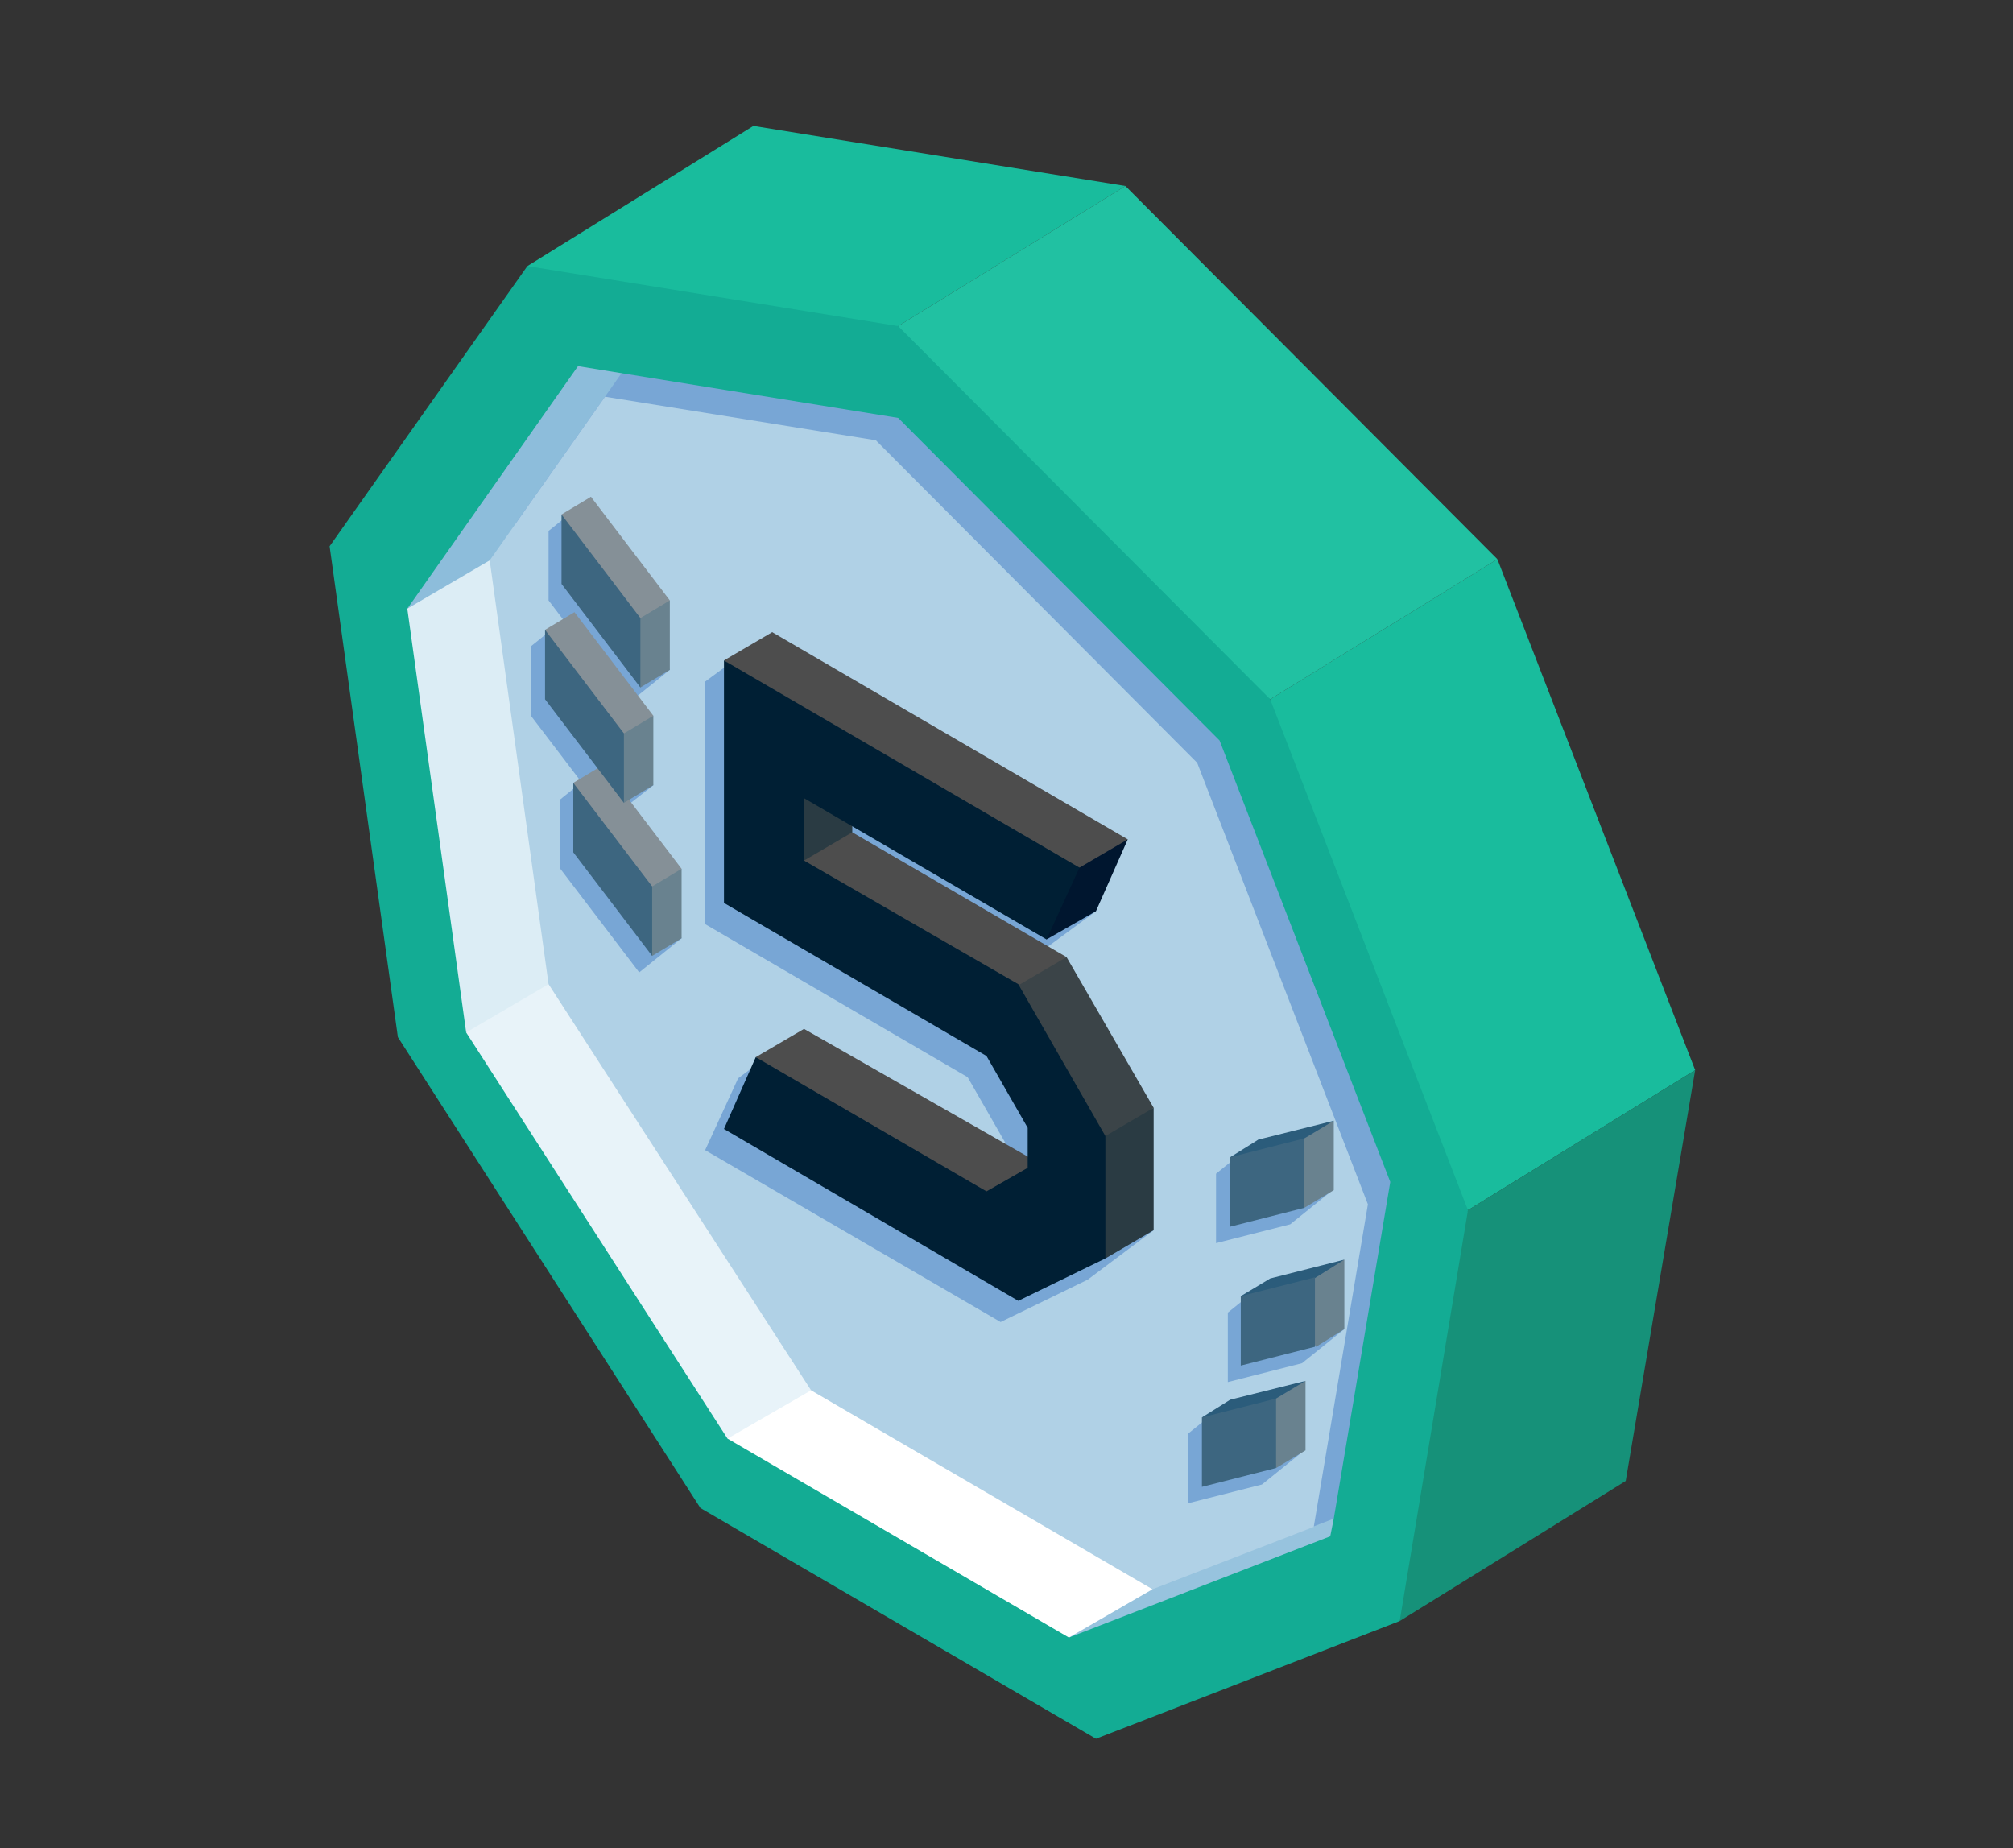
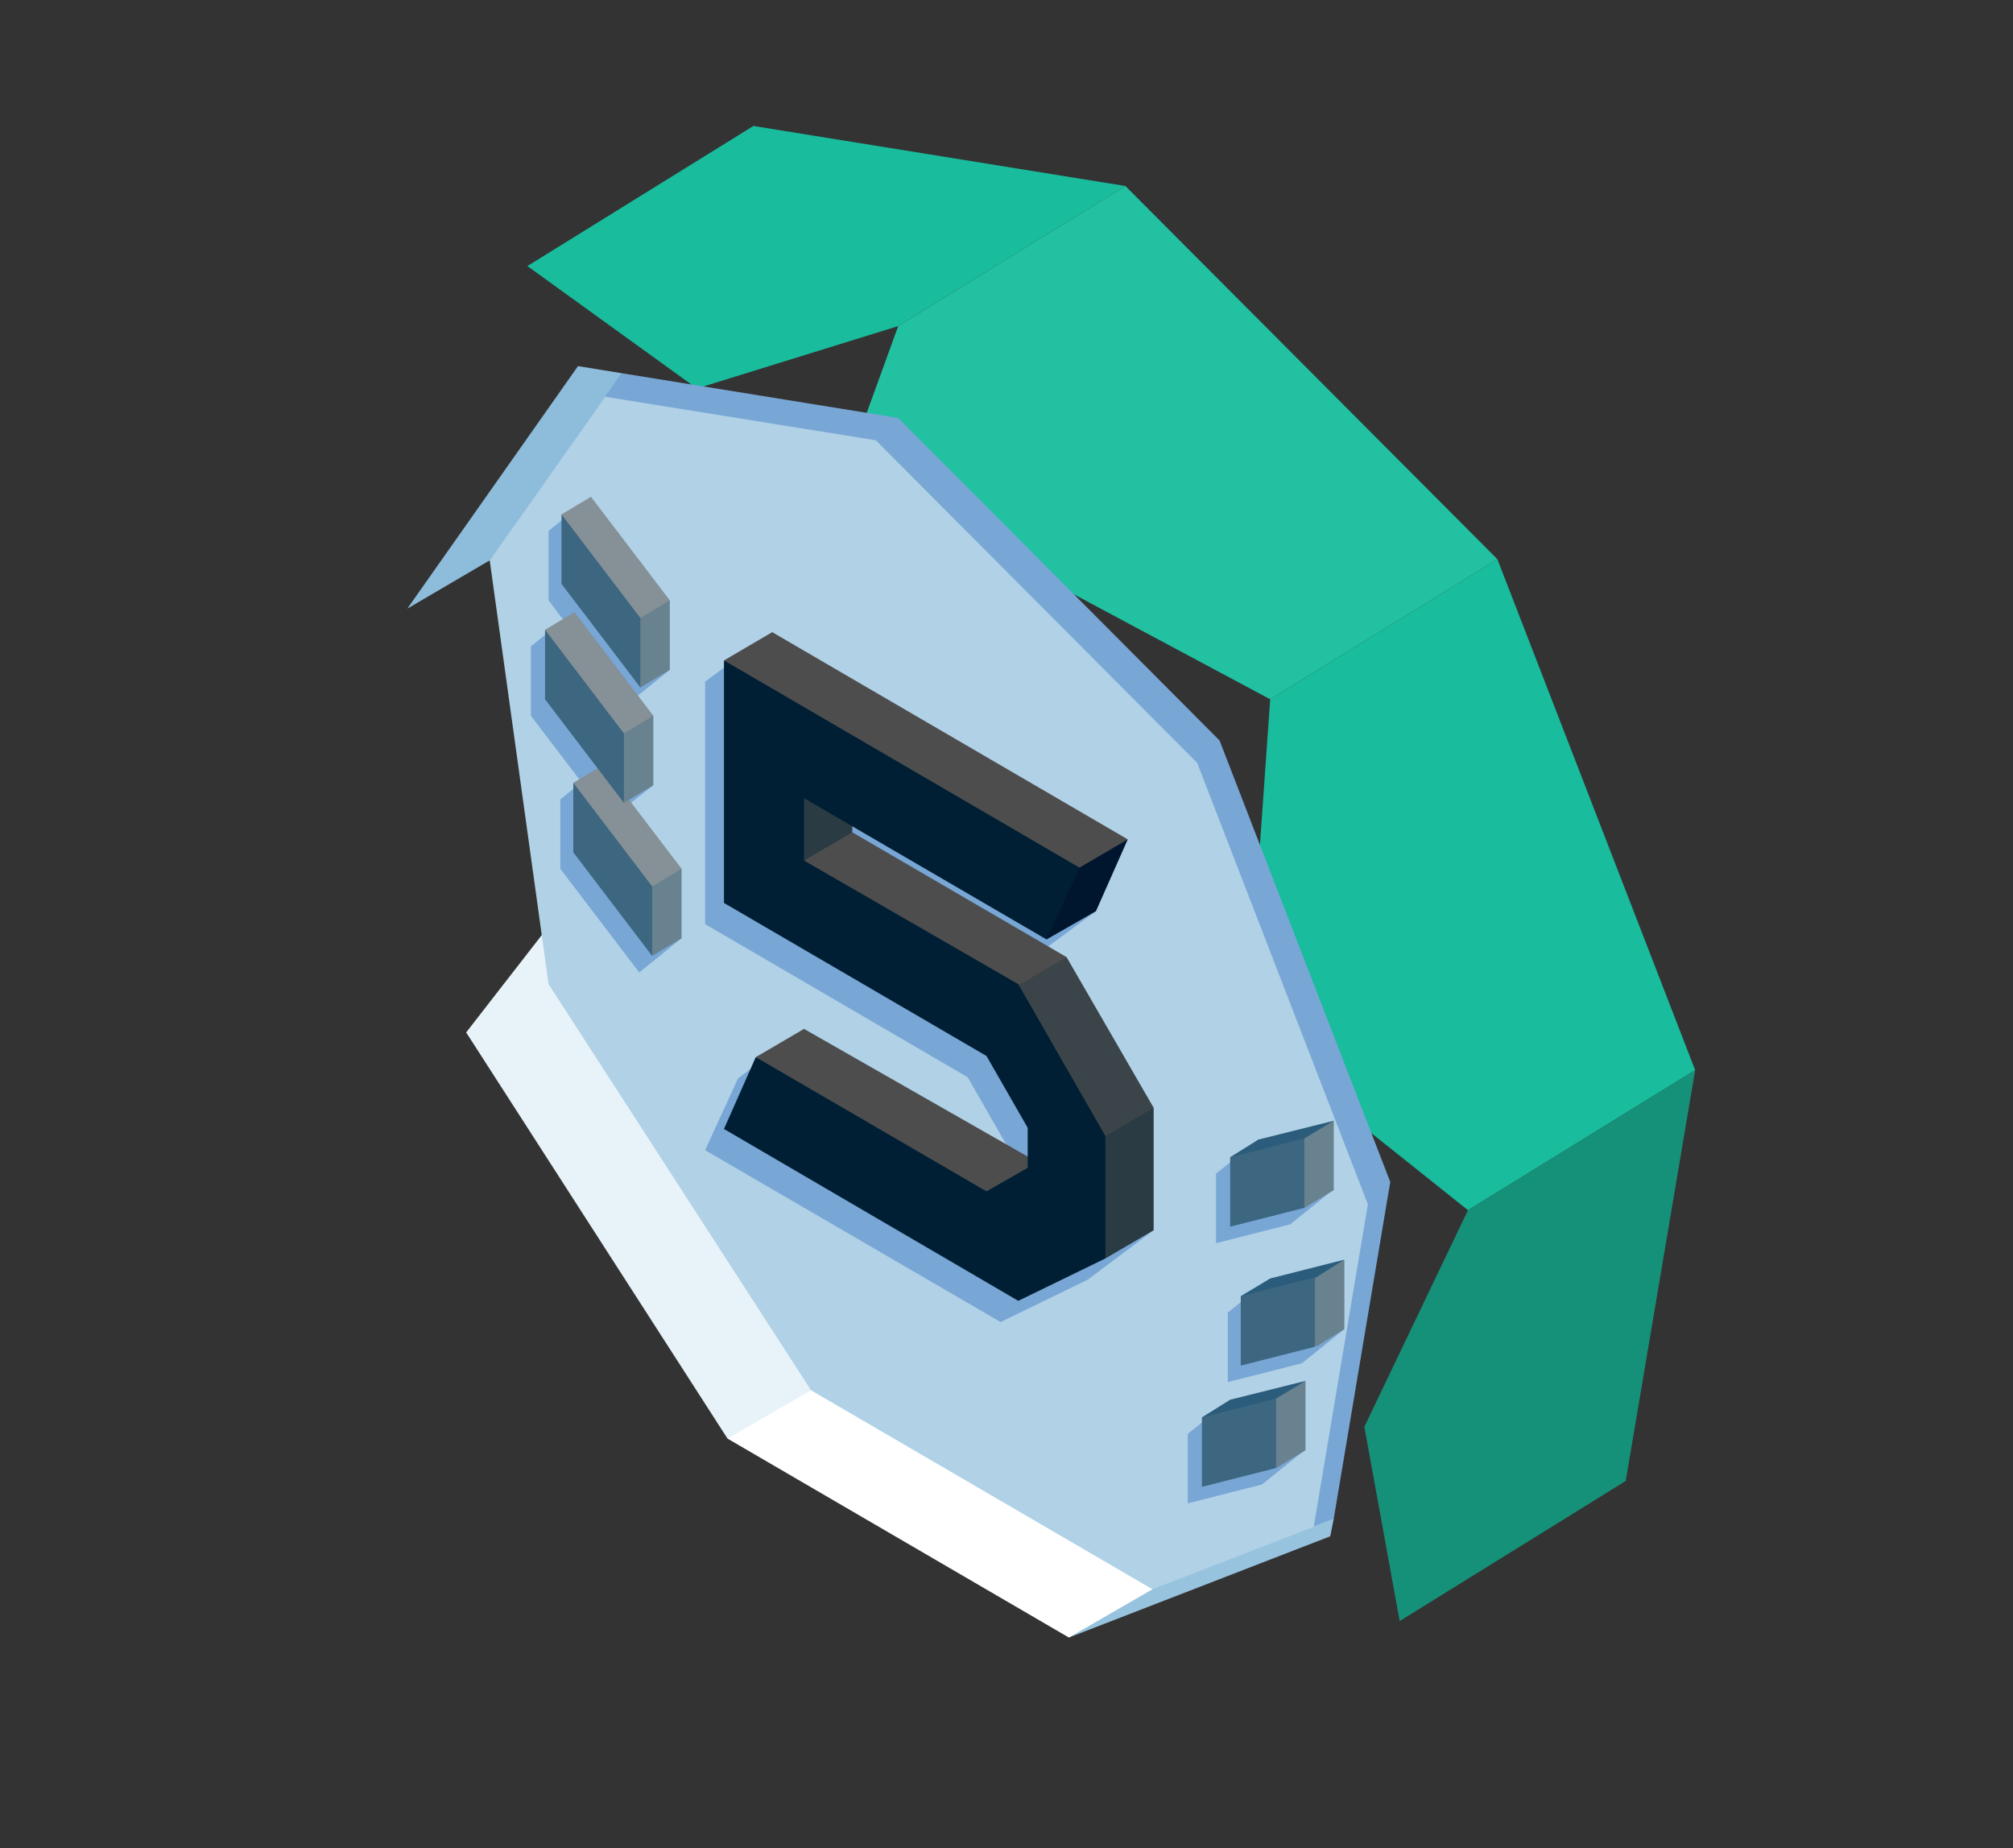
<svg xmlns="http://www.w3.org/2000/svg" version="1.1" id="Layer_1" x="0" y="0" viewBox="0 0 171 157" xml:space="preserve">
  <rect x="0" y="0" width="171" height="157" fill="#333333" stroke="none" />
  <style>.st9{fill:#78a6d5}.st11{fill:#2a3b43}.st13{fill:#4d4d4d}.st16{fill:#69828f}.st17{fill:#859097}.st18{fill:#2b5c7b}</style>
  <path d="M59.2 33l17.1-5.3 19.3-11.9L64 10.7 44.8 22.6zm46.7 54.8l2-28.4 19.3-11.9L144 90.9l-19.3 11.9z" fill="#19bc9d" />
  <path fill="#21c1a2" d="M71.8 40.1l4.5-12.4 19.3-11.9 31.6 31.7-19.3 11.9z" />
  <path fill="#169179" d="M115.9 121.2l8.8-18.4L144 90.9l-5.9 34.9-19.2 11.9z" />
-   <path fill="#13ac94" d="M59.5 128.1l-25.7-40L28 46.4l16.8-23.8 31.5 5.1 31.6 31.7 16.8 43.4-5.8 34.9-25.8 10z" />
  <path fill="#97c3de" d="M106.9 126.7l-14.8 6.6-1.3 5.8 22.2-8.6.3-1.5z" />
  <path fill="#fff" d="M90.3 121.1l-22-6.8-6.5 7.9 29 16.9 7.1-4.1z" />
  <path fill="#e8f3f9" d="M64.1 87.7L47.6 77.4l-8 10.3 22.2 34.5 7.1-4.1z" />
-   <path fill="#dcedf5" d="M54.6 62.2L41.6 46l-7 5.7 5 36 7-4.1z" />
  <path fill="#8dbddb" d="M49.1 31.1l3.7.6 2.9 9.7-14.1 6.2-7 4.1z" />
  <path class="st9" d="M76.3 35.5l-23.5-3.8-9.1 12.9 8.6 35.1 26.6 33.2 24.3 20 10.1-3.9 4.8-28.6-14.5-37.5z" />
  <path fill="#b0d1e6" d="M74.4 37.4l-23-3.7-9.8 13.9 5 36 22.3 34.5 29 16.9 13.7-5.3 4.6-27.4-14.5-37.5z" />
  <path class="st9" d="M85 85.4L66.8 74.9v-5.3l20.6 12 5.7-4.2-27.5-23.7-5.7 4.2v20.6l22.3 13 3.5 6.1v3.4L68.3 87.4l-5.6 4.2-2.8 6.1L85 112.3l7.4-3.6 5.6-4.2z" />
  <path class="st11" d="M69.7 78.7l2.7-8v-4.4h-4.1L64.9 70z" />
  <path fill="#3b4448" d="M84 83.7l6.6-2.4L98 94.1l-5.7 4.7z" />
  <path class="st13" d="M78.6 82l-10.3-8.9 4.1-2.4 18.2 10.6-4.1 2.4z" />
  <path fill="#00162f" d="M88.1 73.7l7.7-2.4-2.7 6.1-4.2 2.4z" />
  <path class="st13" d="M84 72.3L61.5 56.1l4.1-2.4 30.2 17.6-4.1 2.4zM73.5 98.2l-9.3-8.4 4.1-2.4 19.8 11.3-2.4 4.1z" />
  <path class="st11" d="M92 104.5l1.9-8 4.1-2.4v10.4l-4.1 2.4z" />
  <path fill="#001f34" d="M86.5 83.6L68.3 73.1v-5.3l20.6 12 2.8-6.1-30.2-17.6v20.6l22.3 13 3.5 6.1v3.4l-3.5 2-19.6-11.4-2.7 6.1 25 14.6 7.4-3.6V96.5z" />
  <path class="st9" d="M104.3 111.5v5.9l6.3-1.6 3.6-2.9-6.3-4.3-3.6 2.9zm2.6-14.7l-3.6 2.9v5.9l6.3-1.6 3.6-2.9-6.3-4.3zm-6 30.9l6.3-1.6 3.6-2.9-6.3-4.3-3.6 2.9v5.9zM47.6 73.8l6.7 8.8 3.6-2.9L51.2 65l-3.6 2.9v5.9zm9.3-16.9l-6.7-14.7-3.6 2.9V51l6.7 8.8 3.6-2.9zm-1.4 9.8L48.7 52l-3.6 2.9v5.9l6.7 8.8 3.7-2.9z" />
  <path class="st16" d="M52.3 51.7l4.6-.7v5.9l-2.5 1.5z" />
  <path class="st17" d="M49 46.8l-1.3-3.1 2.5-1.5 6.7 8.8-2.5 1.5z" />
  <path class="st16" d="M53.3 74.5l4.6-.7v5.9l-2.5 1.5z" />
  <path class="st17" d="M50 69.6l-1.3-3.1 2.5-1.5 6.7 8.8-2.5 1.5z" />
  <path class="st16" d="M50.9 61.5l4.6-.7v5.9L53 68.2z" />
  <path class="st17" d="M47.6 56.6l-1.3-3.1 2.5-1.5 6.7 8.8-2.5 1.5z" />
  <path class="st16" d="M108.9 99.5l.8-2.6 3.6-1.7v5.9l-2.5 1.5z" />
  <path class="st18" d="M107.7 99l3.1-2.3 2.5-1.5-6.4 1.6-2.4 1.5z" />
  <path class="st16" d="M109.8 111.3l.8-2.6 3.6-1.7v5.9l-2.4 1.5z" />
  <path class="st18" d="M108.7 110.7l3.1-2.2 2.4-1.5-6.3 1.6-2.5 1.5z" />
  <path class="st16" d="M106.5 121.6l.8-2.6 3.6-1.7v5.9l-2.5 1.5z" />
  <path class="st18" d="M105.3 121l3.1-2.2 2.5-1.5-6.4 1.6-2.4 1.5z" />
  <path d="M105.4 110.1v5.9l6.3-1.6v-5.9l-6.3 1.6zm5.4-13.4l-6.3 1.6v5.9l6.3-1.6v-5.9zm-8.7 29.6l6.3-1.6v-5.9l-6.3 1.6v5.9zM48.7 72.4l6.7 8.8v-5.9l-6.7-8.8v5.9zm5.7-19.9l-6.7-8.8v5.9l6.7 8.8v-5.9zM53 62.3l-6.7-8.8v5.9l6.7 8.8v-5.9z" fill="#3d6680" />
</svg>